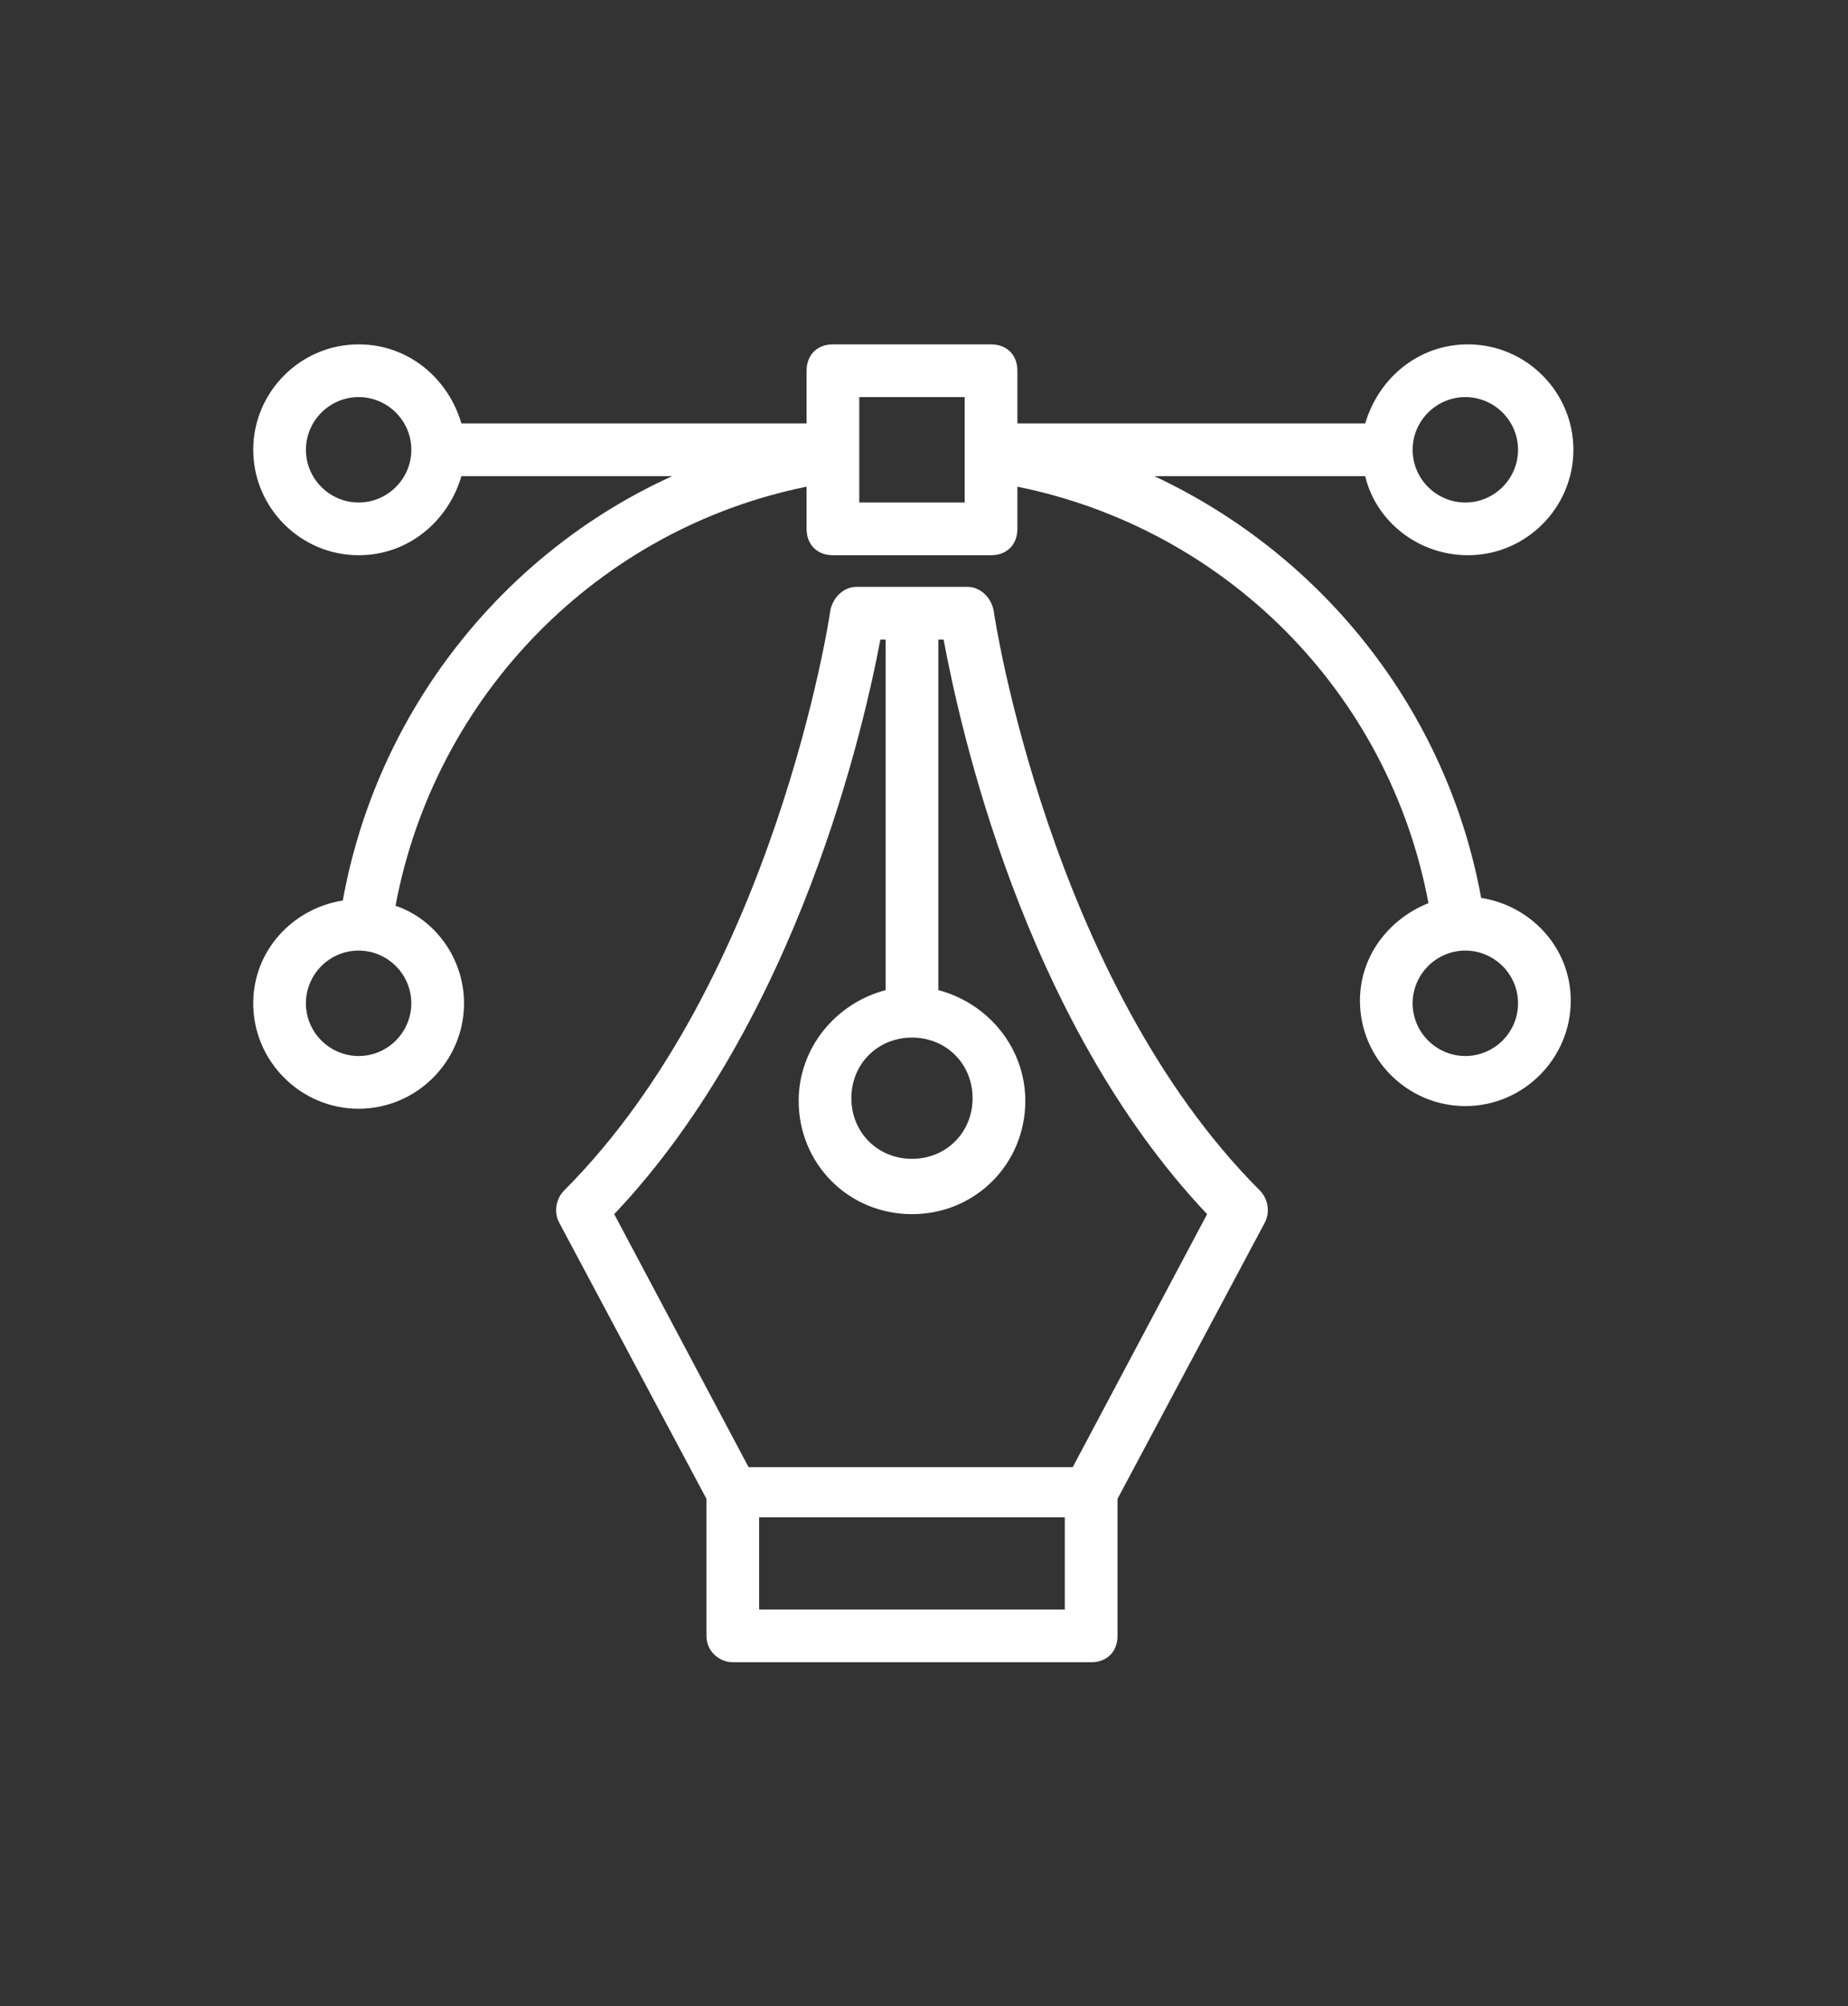
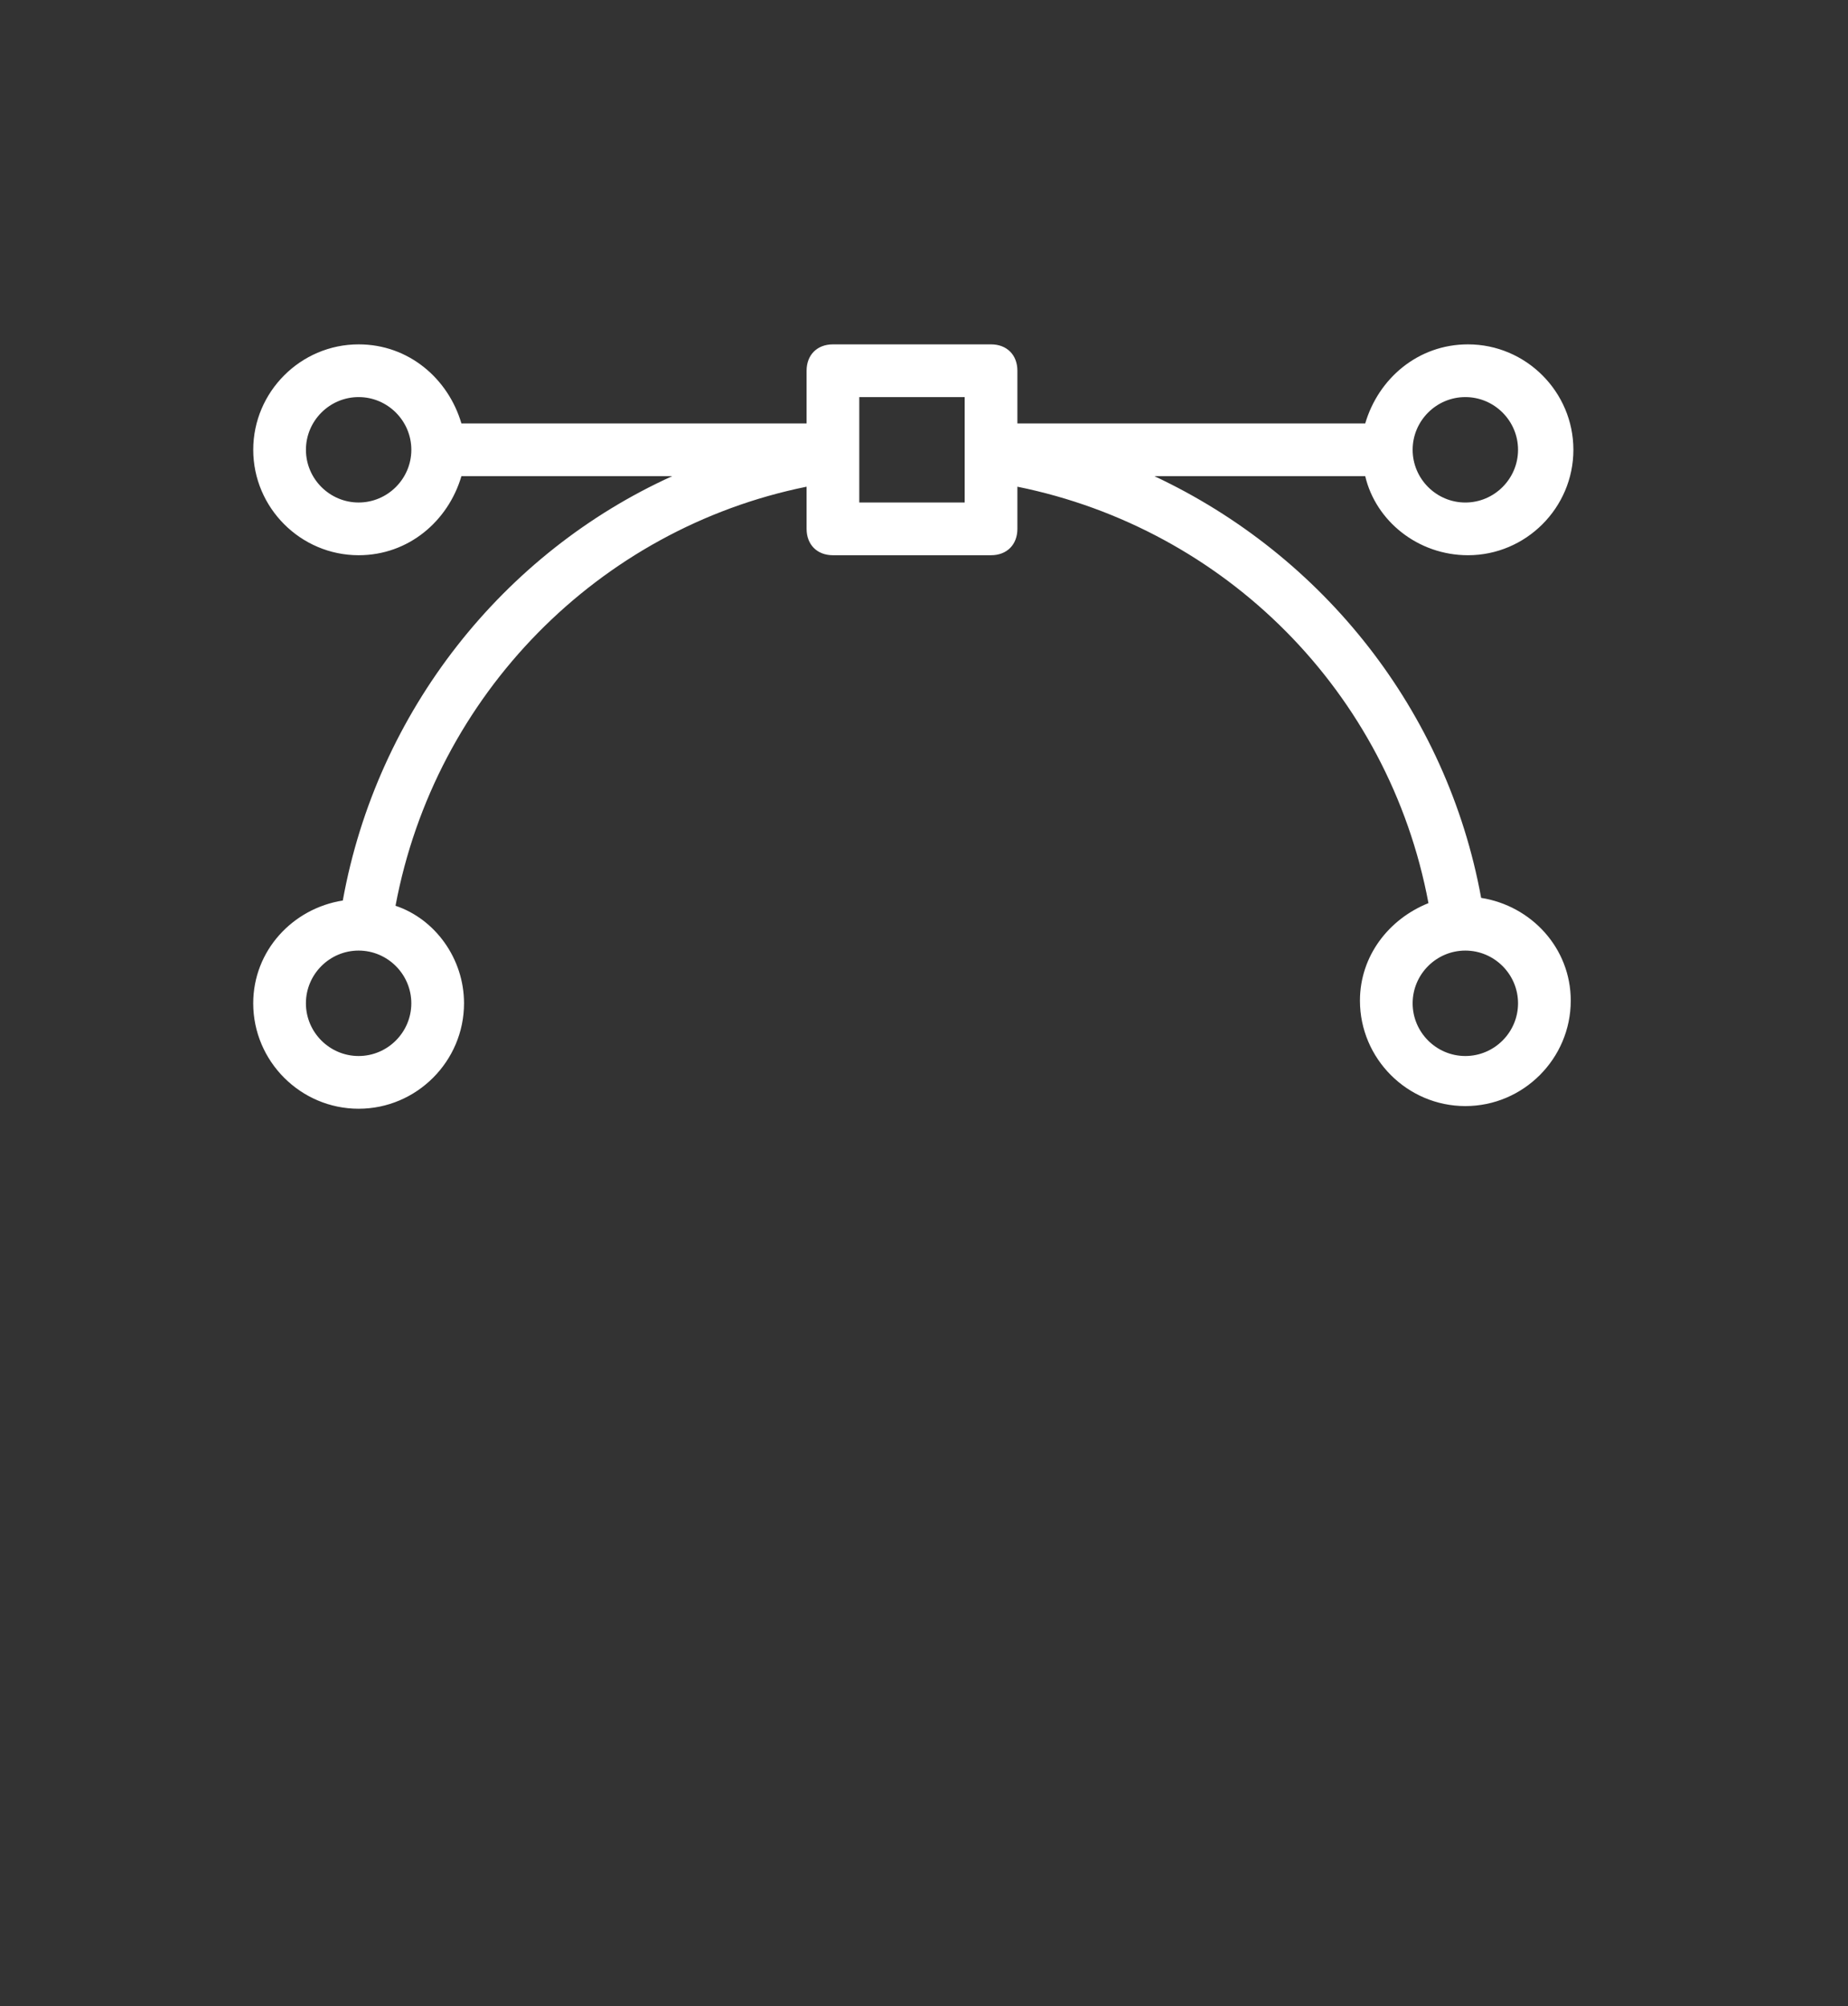
<svg xmlns="http://www.w3.org/2000/svg" width="82" height="89" viewBox="0 0 82 89" fill="none">
  <rect x="0" y="0" width="82" height="89" fill="#333333" stroke="none" />
  <path d="M15.211 39.947C12.989 40.297 11.236 42.168 11.236 44.507C11.236 47.079 13.34 49.184 15.913 49.184C18.485 49.184 20.59 47.079 20.59 44.507C20.59 42.519 19.303 40.765 17.55 40.18C19.303 30.827 26.553 23.46 35.79 21.59V23.46C35.79 24.162 36.258 24.63 36.959 24.63H43.975C44.676 24.63 45.144 24.162 45.144 23.46V21.59C54.381 23.46 61.631 30.71 63.384 40.063C61.63 40.765 60.344 42.402 60.344 44.389C60.344 46.962 62.448 49.066 65.021 49.066C67.593 49.066 69.698 46.962 69.698 44.389C69.698 42.051 67.944 40.18 65.722 39.83C64.203 31.528 58.707 24.63 51.224 21.123H60.578C61.045 23.11 62.916 24.63 65.138 24.63C67.71 24.63 69.815 22.526 69.815 19.953C69.815 17.381 67.71 15.276 65.138 15.276C62.916 15.276 61.162 16.796 60.578 18.784H45.144V16.446C45.144 15.744 44.676 15.276 43.975 15.276H36.959C36.258 15.276 35.79 15.744 35.79 16.446V18.784H20.474C19.889 16.796 18.135 15.276 15.914 15.276C13.341 15.276 11.237 17.381 11.237 19.953C11.237 22.526 13.341 24.63 15.914 24.63C18.135 24.63 19.889 23.11 20.474 21.123H29.827C22.344 24.513 16.732 31.529 15.211 39.947H15.211ZM18.251 44.507C18.251 45.793 17.199 46.845 15.912 46.845C14.626 46.845 13.574 45.793 13.574 44.507C13.574 43.22 14.626 42.168 15.912 42.168C17.199 42.168 18.251 43.22 18.251 44.507ZM67.359 44.507C67.359 45.793 66.307 46.845 65.02 46.845C63.734 46.845 62.682 45.793 62.682 44.507C62.682 43.22 63.734 42.168 65.02 42.168C66.307 42.168 67.359 43.22 67.359 44.507ZM65.02 17.615C66.307 17.615 67.359 18.667 67.359 19.953C67.359 21.239 66.307 22.292 65.02 22.292C63.734 22.292 62.682 21.239 62.682 19.953C62.682 18.667 63.734 17.615 65.02 17.615ZM38.128 17.615H42.805V22.292H38.128V17.615ZM15.913 22.291C14.627 22.291 13.575 21.239 13.575 19.953C13.575 18.667 14.627 17.615 15.913 17.615C17.2 17.615 18.252 18.667 18.252 19.953C18.252 21.239 17.199 22.291 15.913 22.291Z" fill="white" />
-   <path d="M32.516 73.737H48.417C49.119 73.737 49.587 73.27 49.587 72.568V66.488L56.135 54.211C56.368 53.743 56.252 53.159 55.901 52.808C46.547 43.454 44.092 27.201 44.092 27.085C43.975 26.501 43.507 26.033 42.922 26.033H38.012C37.427 26.033 36.959 26.501 36.842 27.085C36.842 27.202 34.387 43.455 25.033 52.808C24.682 53.159 24.565 53.743 24.799 54.211L31.347 66.488L31.347 72.568C31.347 73.27 31.931 73.737 32.516 73.737ZM47.248 71.399H33.685V67.307H47.248V71.399ZM40.467 46.027C41.987 46.027 43.156 47.196 43.156 48.716C43.156 50.236 41.987 51.406 40.467 51.406C38.947 51.406 37.777 50.236 37.777 48.716C37.777 47.196 38.947 46.027 40.467 46.027ZM39.064 28.371H39.297V43.922C37.076 44.506 35.439 46.494 35.439 48.832C35.439 51.639 37.66 53.86 40.467 53.86C43.273 53.86 45.495 51.639 45.495 48.832C45.495 46.494 43.858 44.506 41.636 43.922V28.371H41.87C42.571 32.112 45.377 45.208 53.562 53.86L47.599 65.084L33.217 65.085L27.255 53.86C35.439 45.208 38.362 32.113 39.064 28.37L39.064 28.371Z" fill="white" />
</svg>